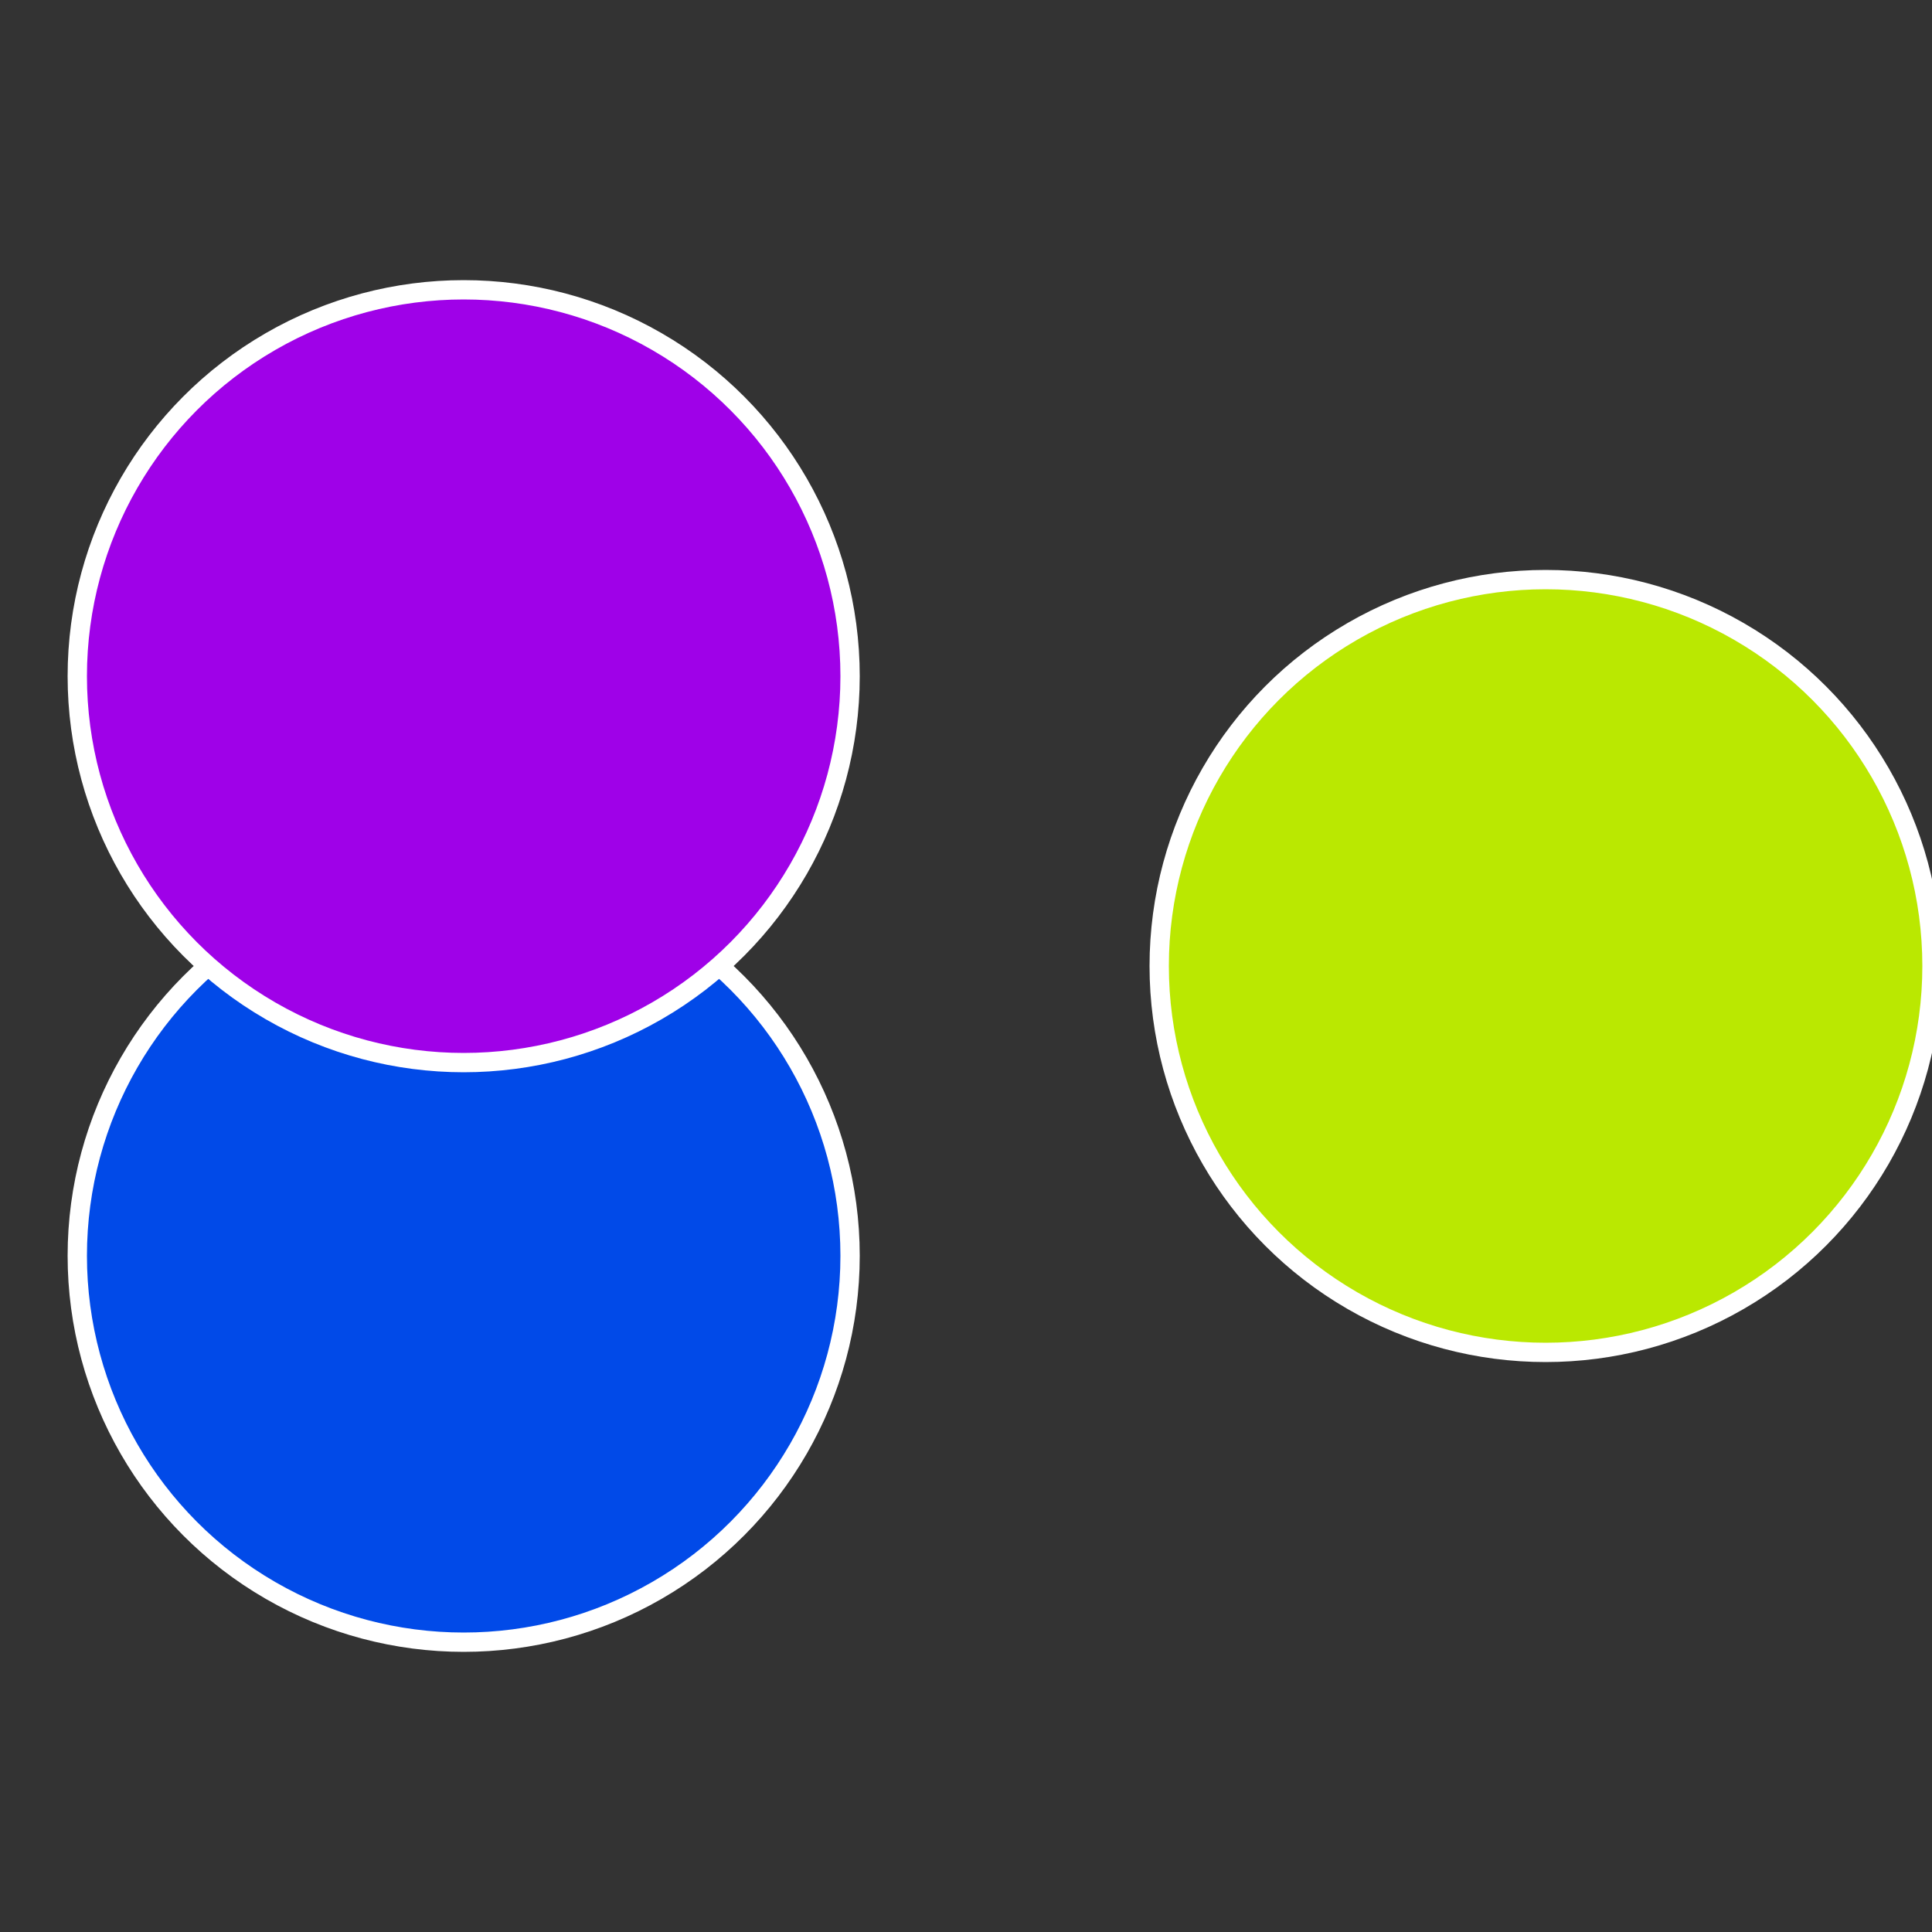
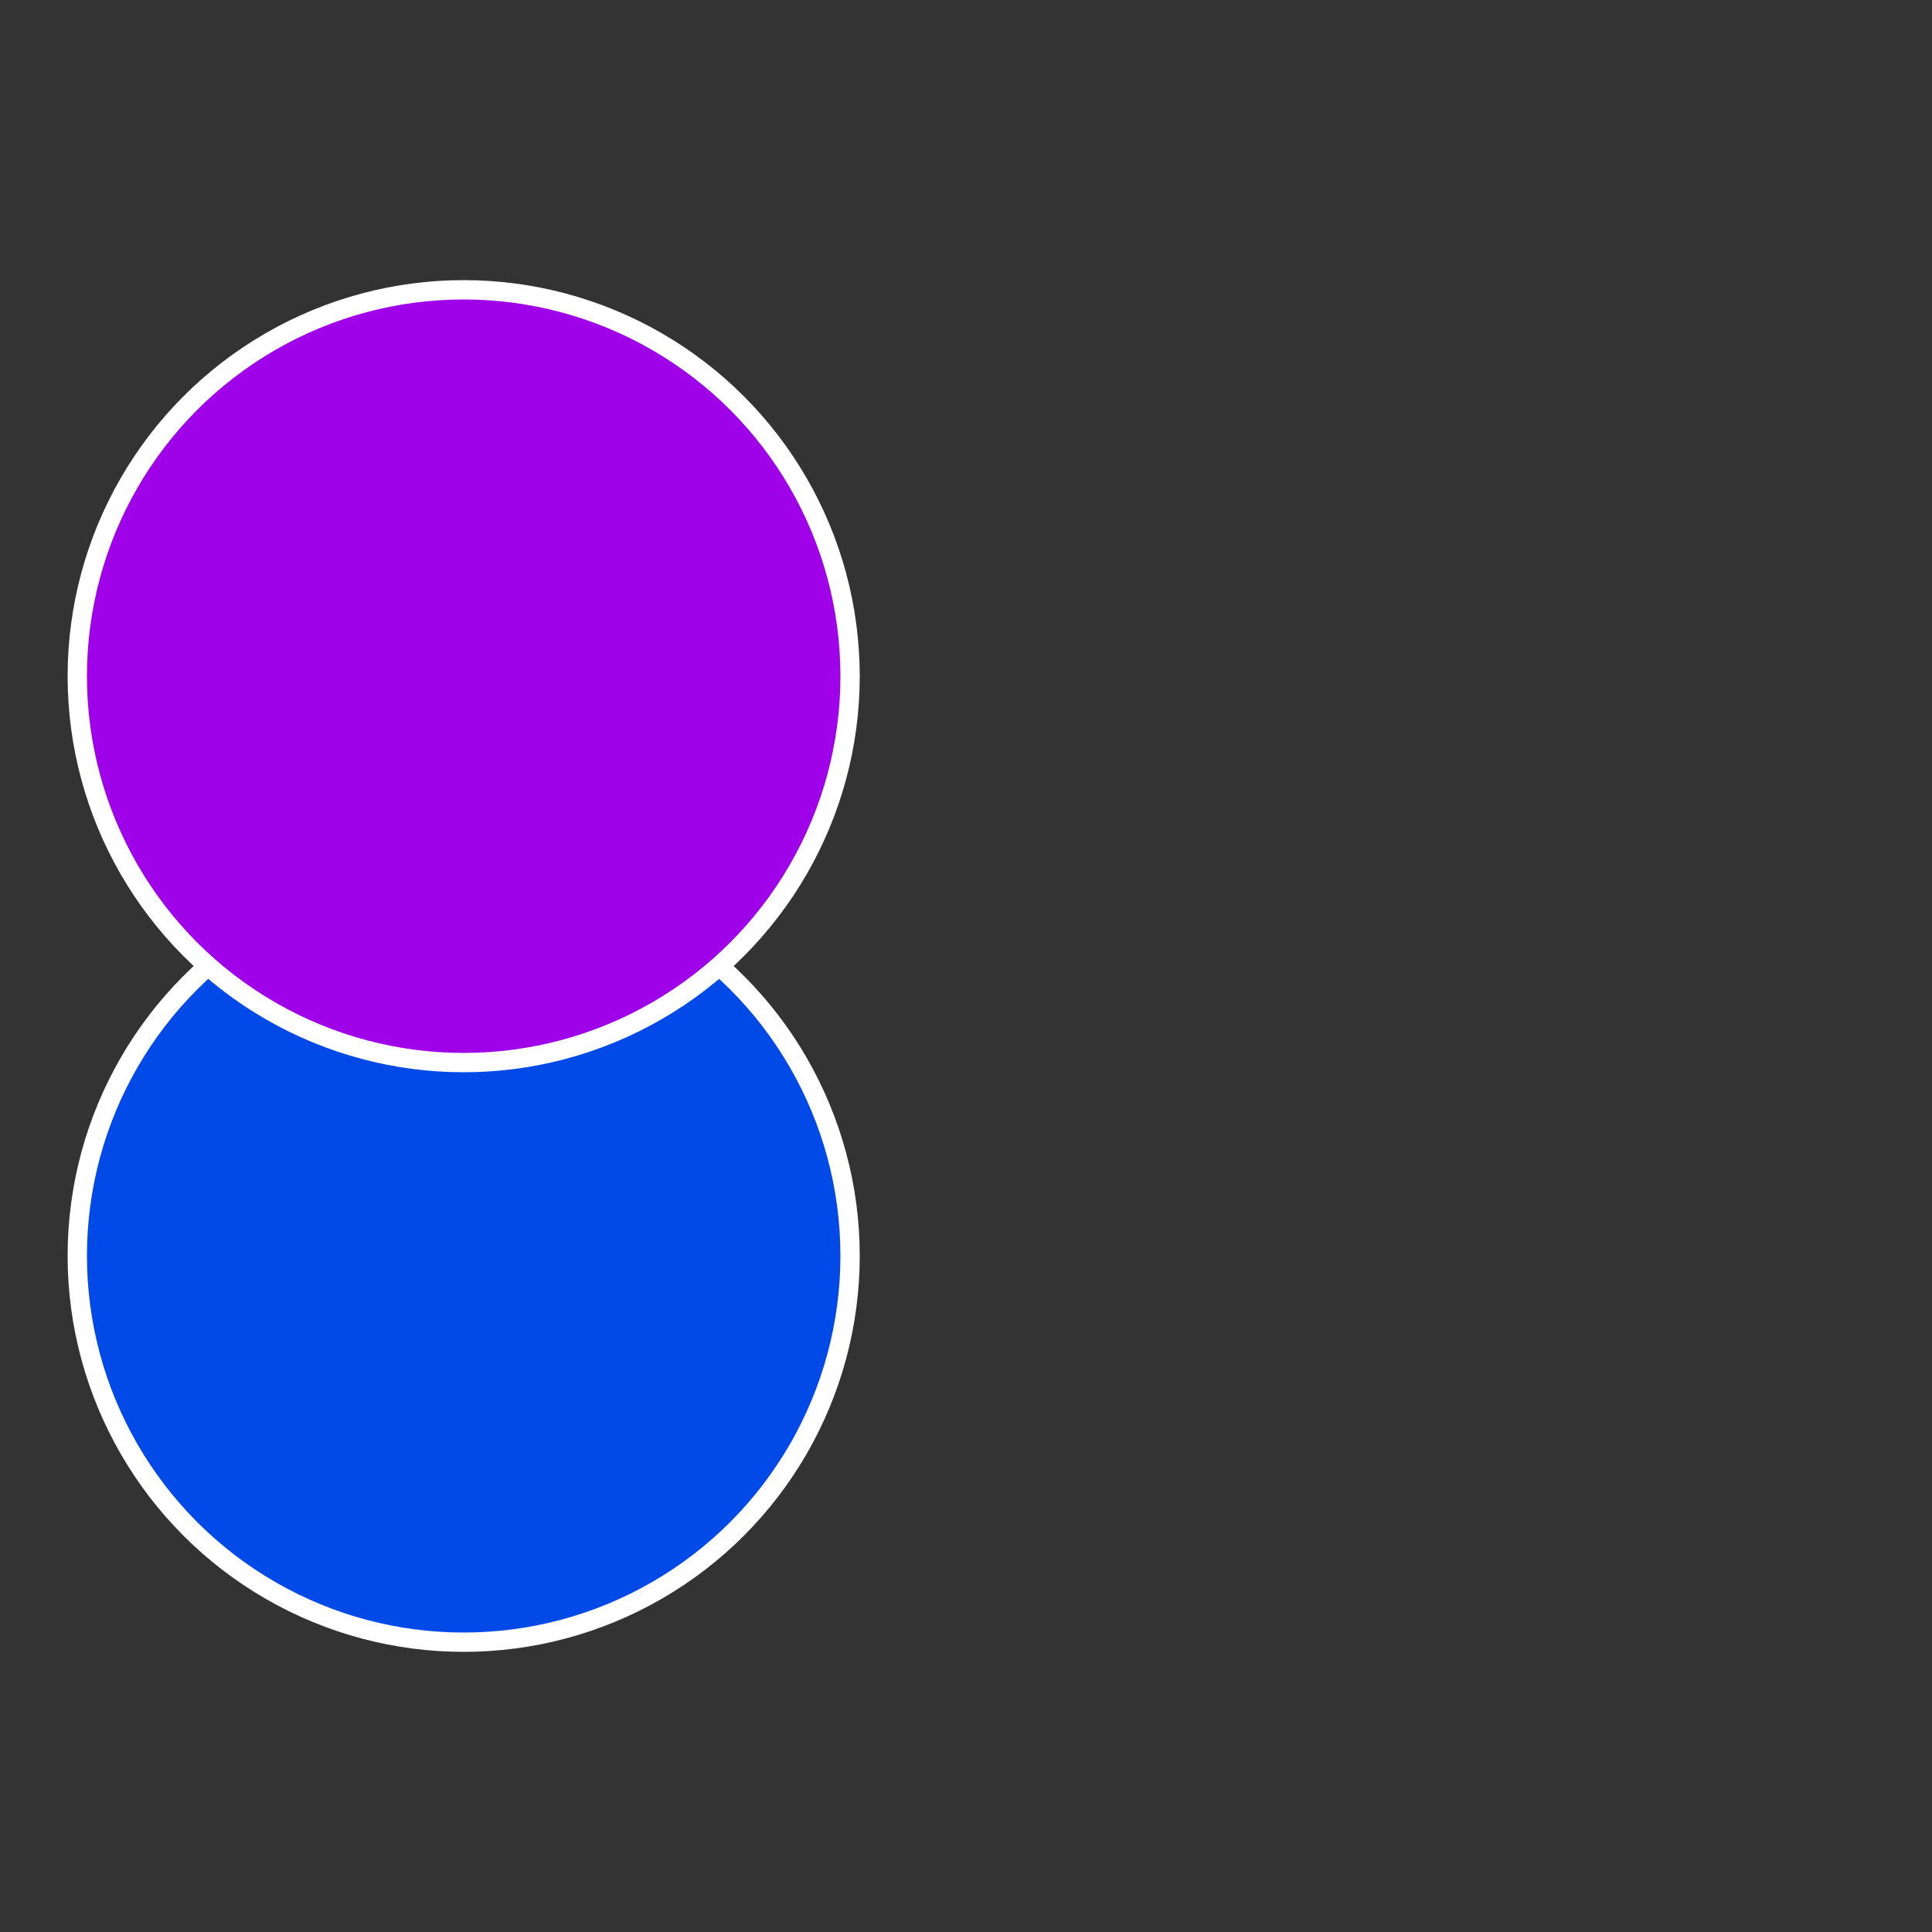
<svg xmlns="http://www.w3.org/2000/svg" width="500" height="500" viewBox="-1 -1 2 2">
  <rect x="-1" y="-1" width="2" height="2" fill="#333333" stroke="none" />
-   <circle cx="0.6" cy="0" r="0.4" fill="#bae801" stroke="#fff" stroke-width="1%" />
  <circle cx="-0.52" cy="0.3" r="0.4" fill="#014ae8" stroke="#fff" stroke-width="1%" />
  <circle cx="-0.52" cy="-0.3" r="0.4" fill="#9f01e8" stroke="#fff" stroke-width="1%" />
</svg>